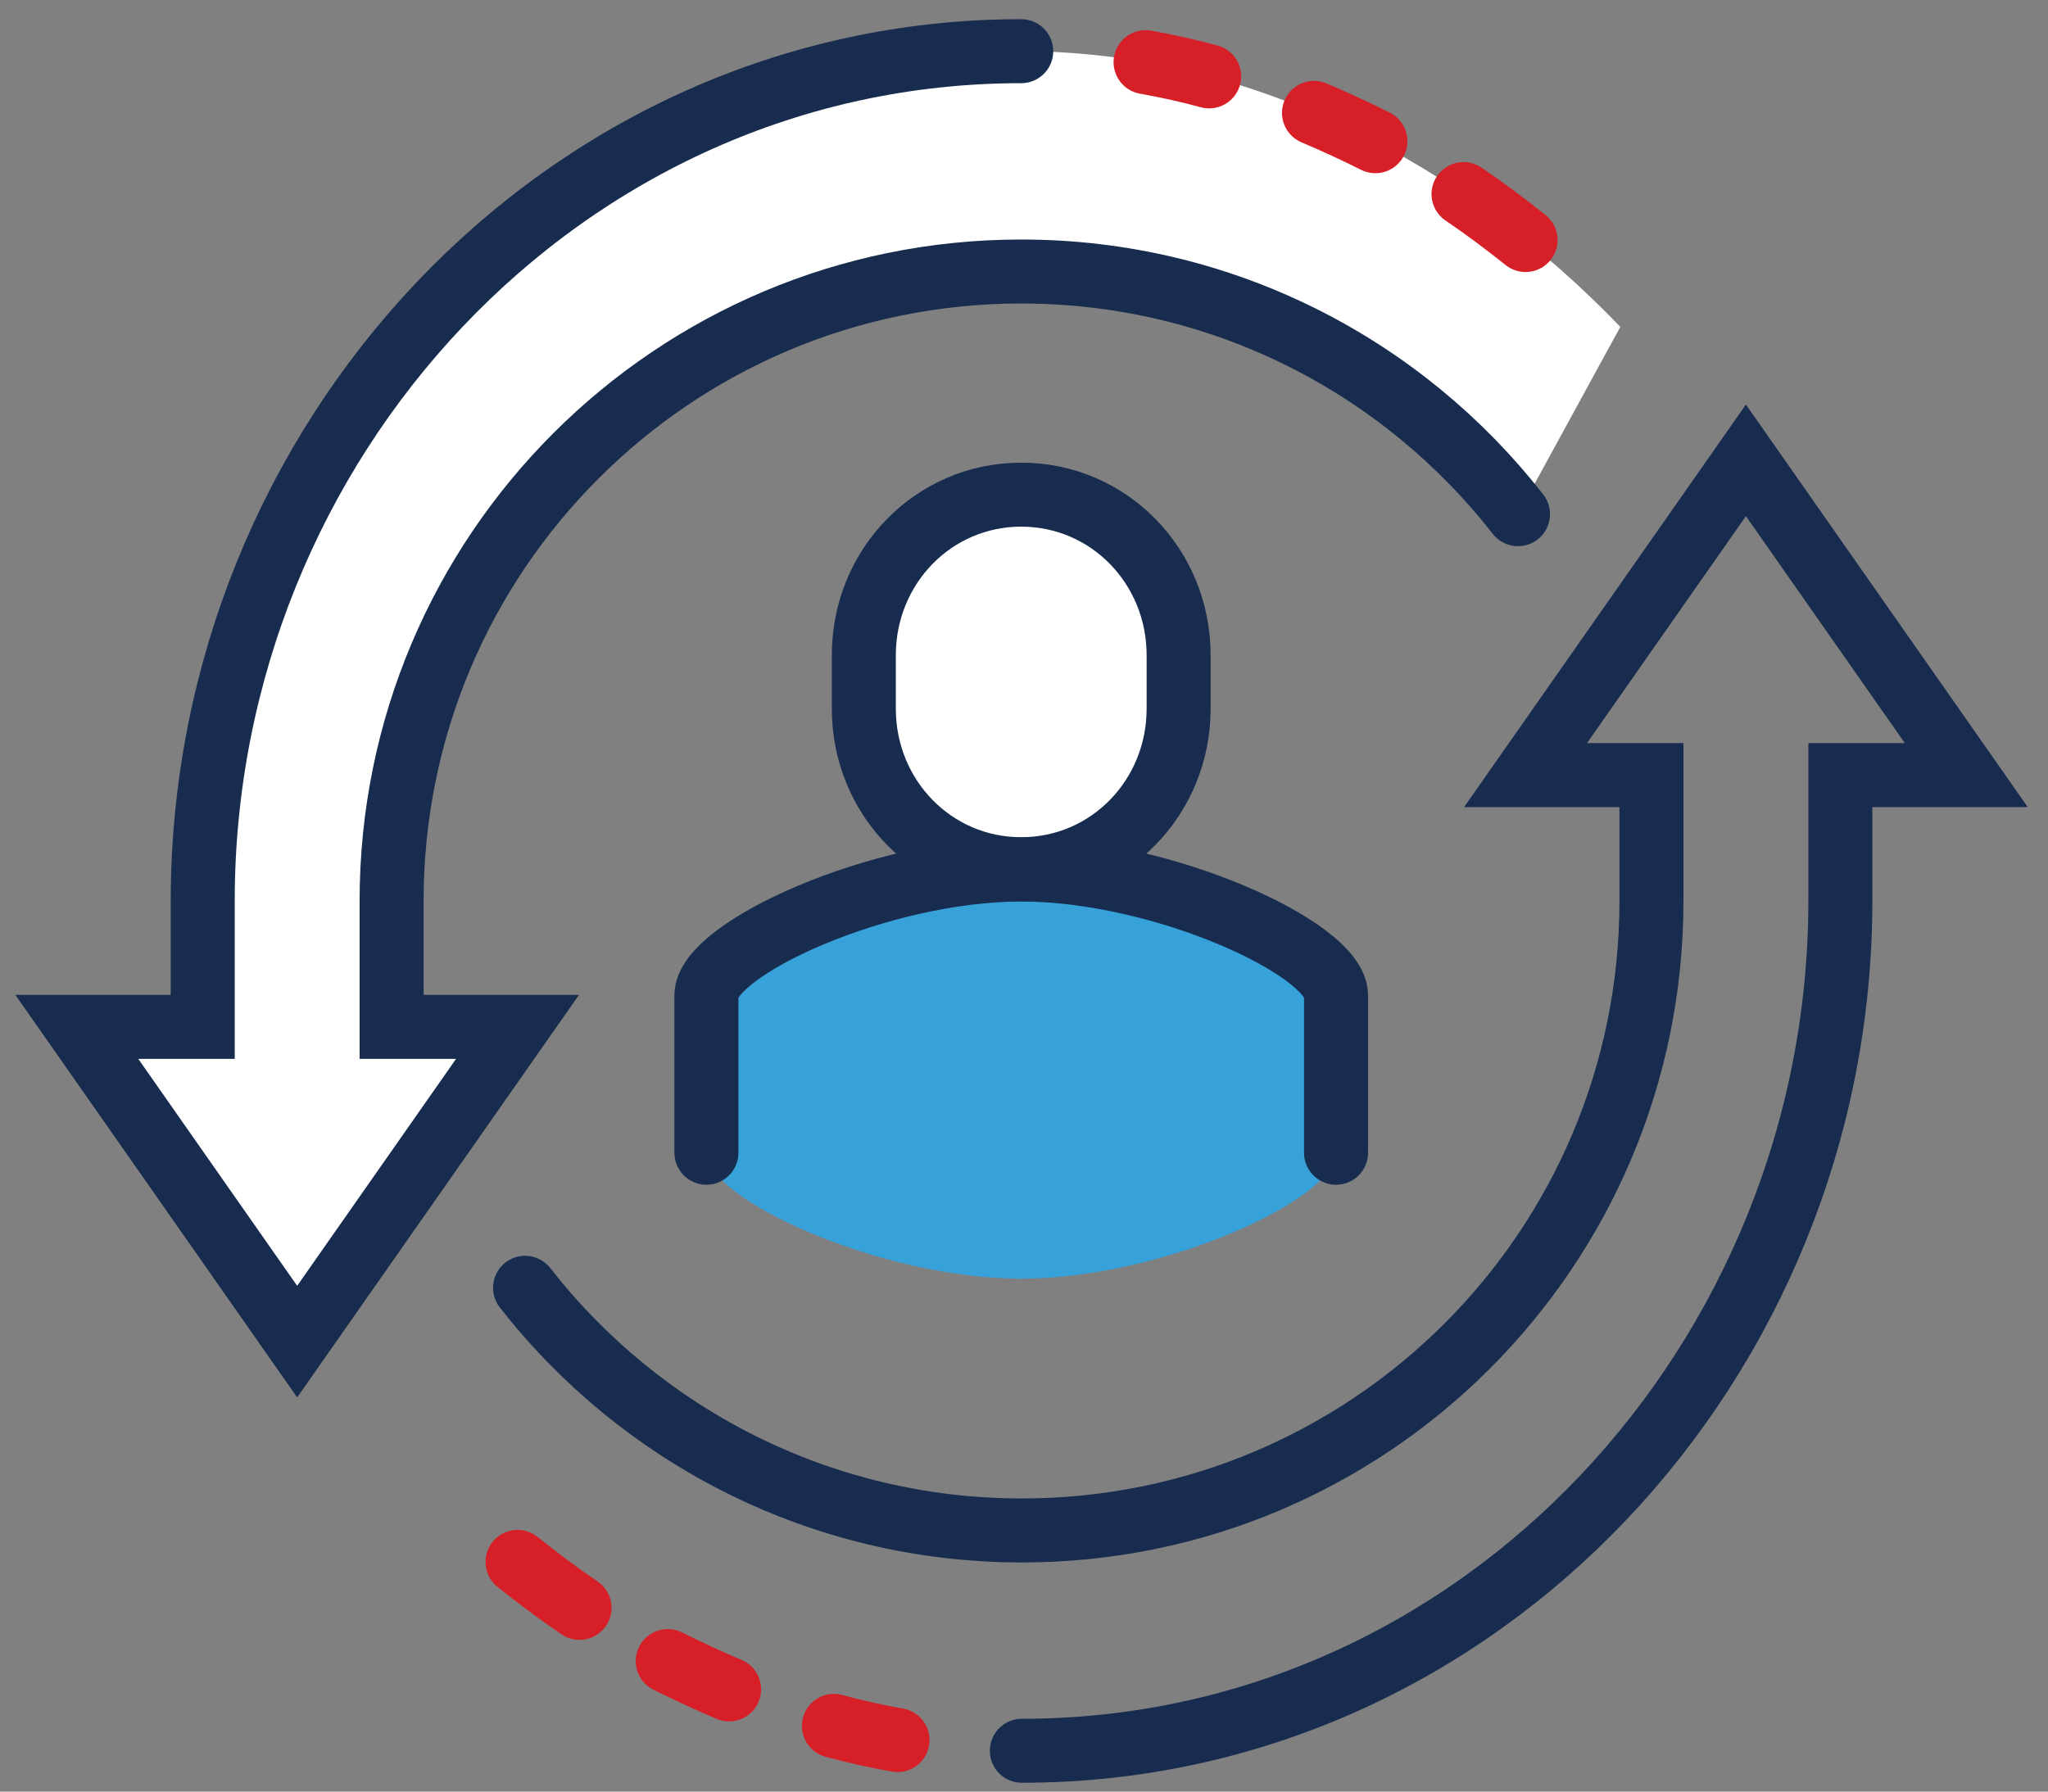
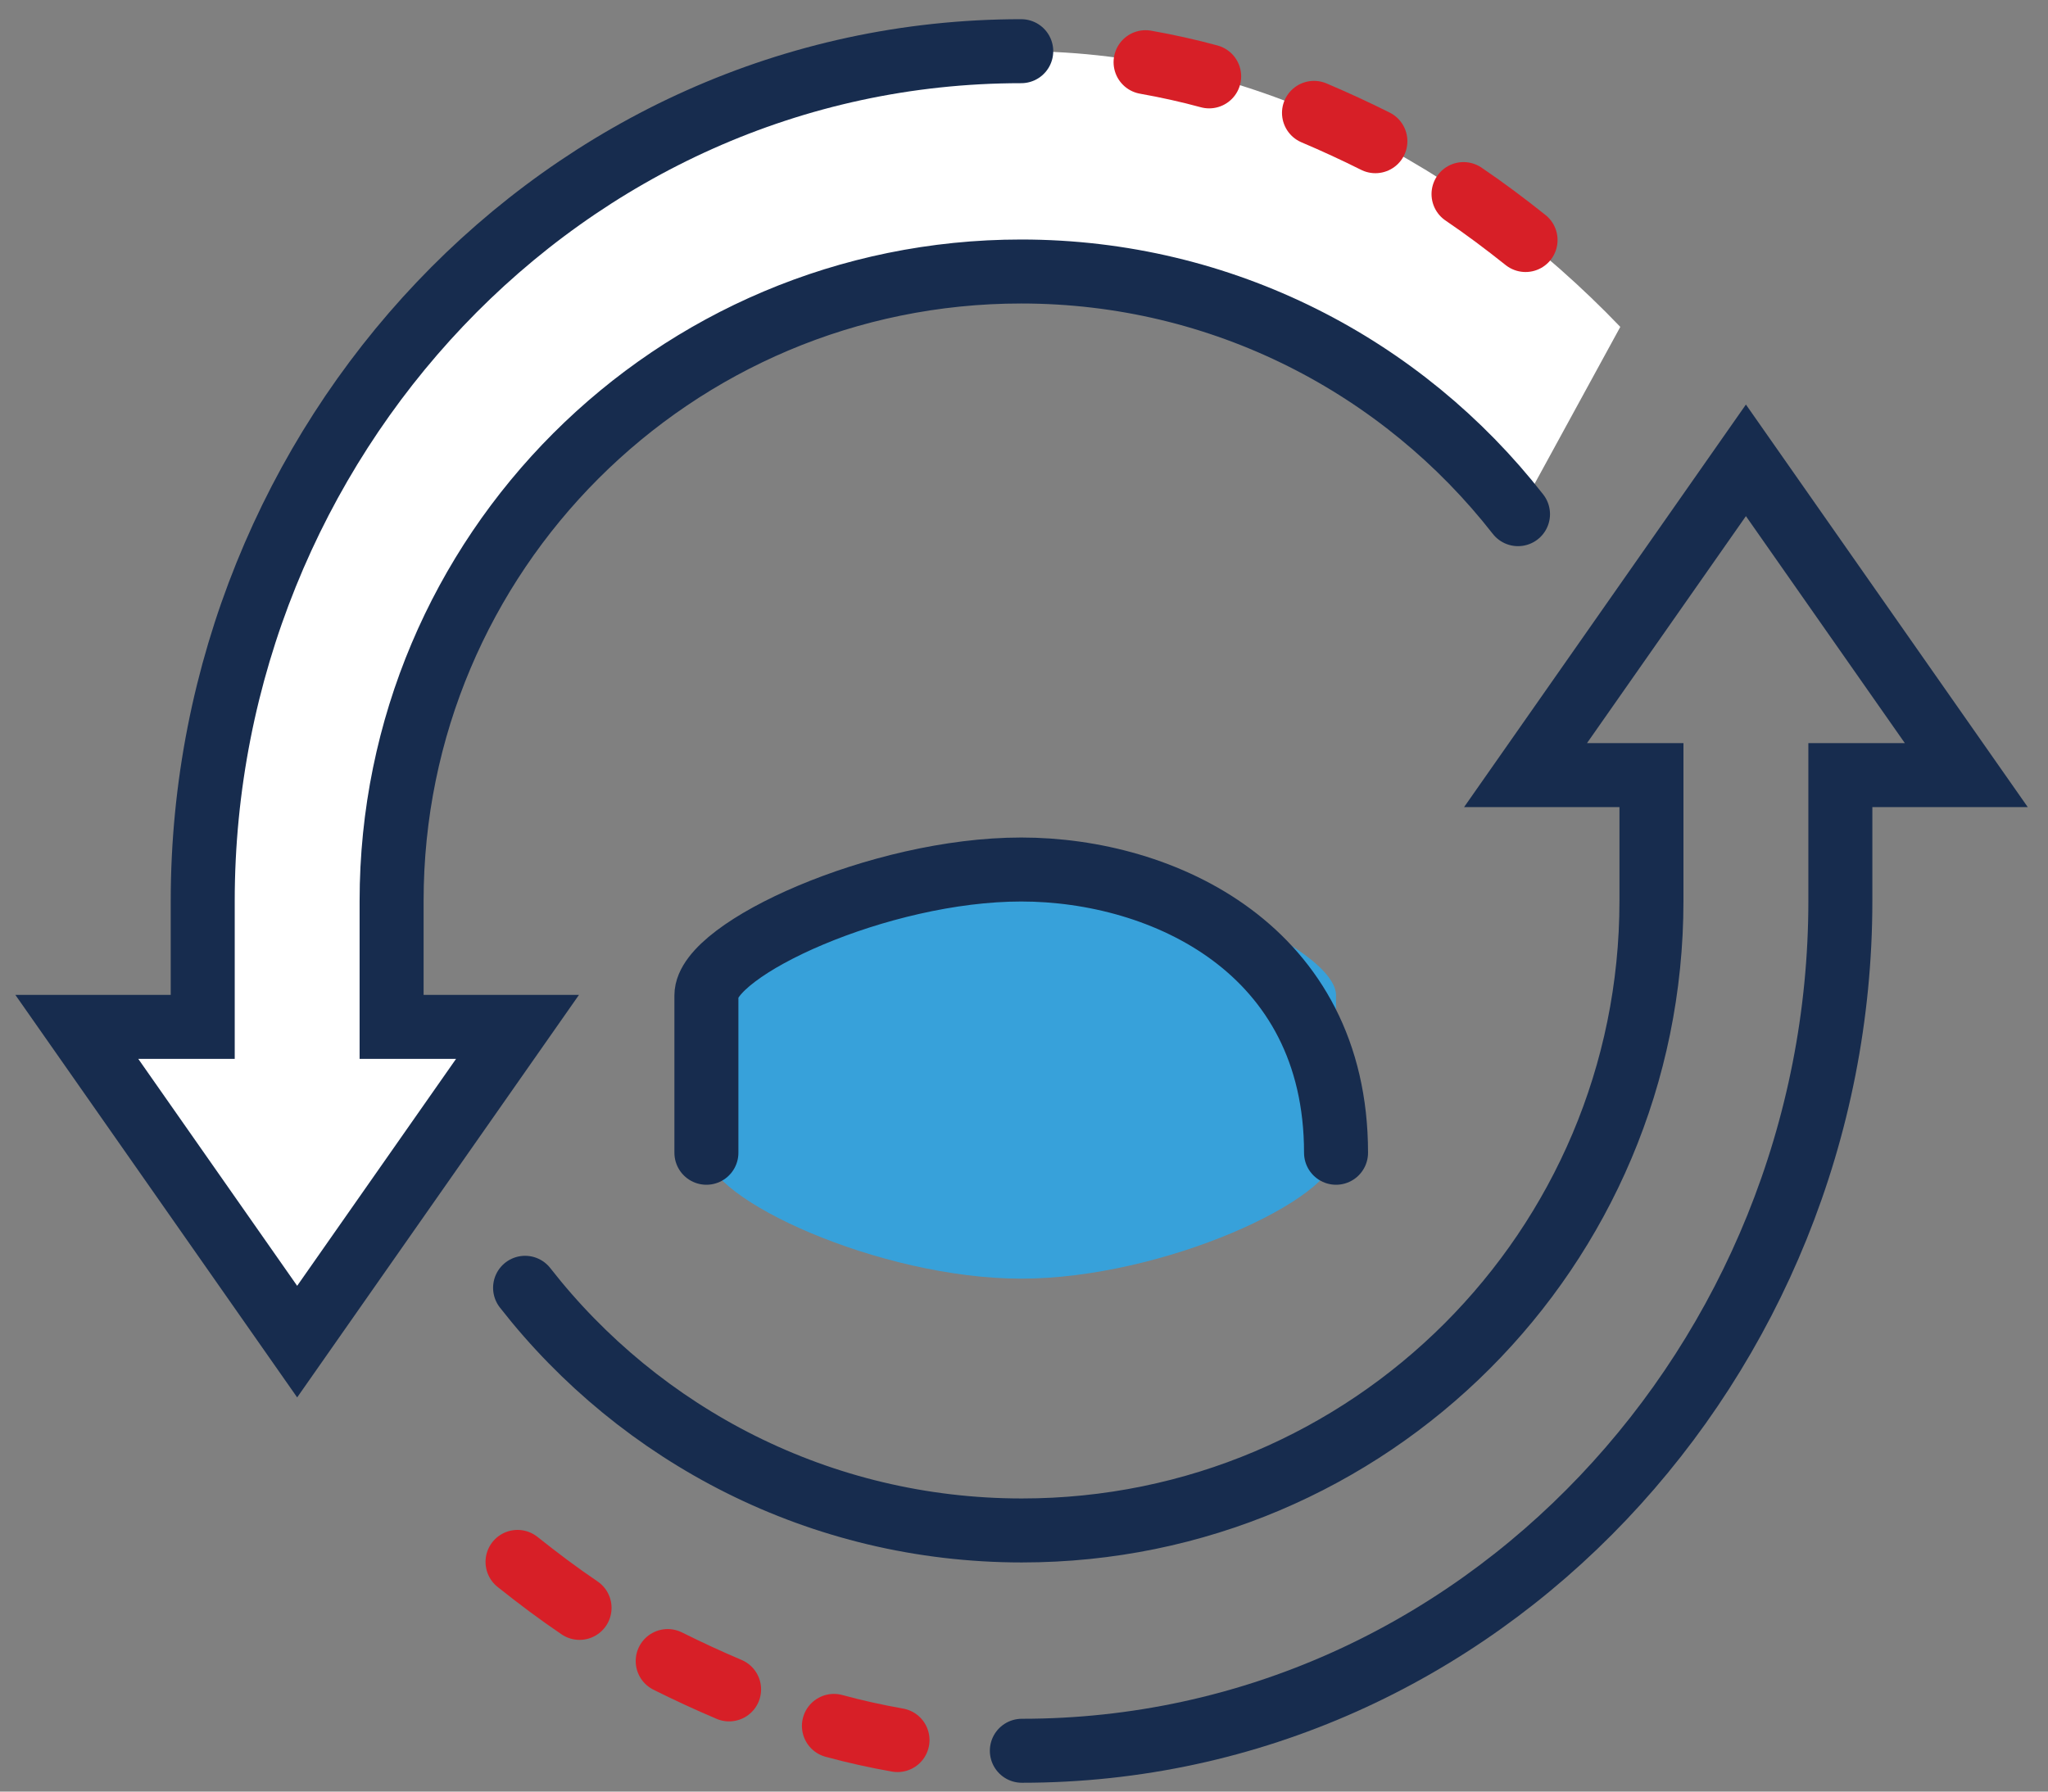
<svg xmlns="http://www.w3.org/2000/svg" width="80" height="70" viewBox="0 0 80 70" fill="none">
  <rect x="0" y="0" width="80" height="70" fill="#808080" stroke="none" />
  <path d="M39.892 2C21.975 2 7.919 17.285 7.919 35.202V40.121H3L11.608 52.419L20.216 40.121H15.297V35.202C15.297 21.614 26.303 10.608 39.892 10.608C47.774 10.608 54.796 14.322 59.297 20.089L63.293 12.772C57.39 6.611 49.09 2 39.892 2Z" fill="white" />
  <path d="M39.892 2C21.975 2 7.919 17.285 7.919 35.202V40.121H3L11.608 52.419L20.216 40.121H15.297V35.202C15.297 21.614 26.303 10.608 39.892 10.608C47.774 10.608 54.796 14.322 59.297 20.089" stroke="#172C4E" stroke-width="2.5" stroke-miterlimit="10" stroke-linecap="round" />
  <path d="M47.233 2.984C46.421 2.762 45.585 2.578 44.749 2.43" stroke="#D71F27" stroke-width="2.5" stroke-miterlimit="10" stroke-linecap="round" />
  <path d="M53.726 5.517C52.939 5.123 52.139 4.754 51.328 4.41" stroke="#D71F27" stroke-width="2.5" stroke-miterlimit="10" stroke-linecap="round" />
  <path d="M59.592 9.378C58.805 8.751 58.005 8.149 57.169 7.583" stroke="#D71F27" stroke-width="2.5" stroke-miterlimit="10" stroke-linecap="round" />
  <path d="M39.916 68.405C57.833 68.405 71.889 53.119 71.889 35.202V30.284H76.808L68.2 17.986L59.592 30.284H64.51V35.202C64.51 48.791 53.505 59.797 39.916 59.797C32.034 59.797 25.012 56.083 20.511 50.316" stroke="#172C4E" stroke-width="2.5" stroke-miterlimit="10" stroke-linecap="round" />
  <path d="M32.575 67.433C33.386 67.655 34.222 67.839 35.059 67.987" stroke="#D71F27" stroke-width="2.5" stroke-miterlimit="10" stroke-linecap="round" />
  <path d="M26.082 64.9C26.869 65.293 27.668 65.662 28.48 66.007" stroke="#D71F27" stroke-width="2.5" stroke-miterlimit="10" stroke-linecap="round" />
  <path d="M20.216 61.026C21.003 61.654 21.802 62.256 22.639 62.822" stroke="#D71F27" stroke-width="2.5" stroke-miterlimit="10" stroke-linecap="round" />
  <path d="M39.892 33.973C34.37 33.973 27.594 37.084 27.594 38.892V45.04C27.594 46.848 34.37 49.959 39.892 49.959C45.413 49.959 52.189 46.848 52.189 45.04V38.892C52.189 37.084 45.413 33.973 39.892 33.973Z" fill="#37A1DA" />
-   <path d="M39.892 33.961C43.322 33.961 46.04 31.157 46.04 27.689V25.599C46.04 22.131 43.322 19.327 39.892 19.327C36.461 19.327 33.743 22.131 33.743 25.599V27.689C33.743 31.157 36.461 33.961 39.892 33.961Z" fill="white" stroke="#172C4E" stroke-width="2.5" stroke-miterlimit="10" />
-   <path d="M52.189 45.04V38.892C52.189 37.084 45.425 33.973 39.892 33.973C34.358 33.973 27.594 37.084 27.594 38.892V45.04" stroke="#172C4E" stroke-width="2.5" stroke-linecap="round" stroke-linejoin="round" />
+   <path d="M52.189 45.04C52.189 37.084 45.425 33.973 39.892 33.973C34.358 33.973 27.594 37.084 27.594 38.892V45.04" stroke="#172C4E" stroke-width="2.5" stroke-linecap="round" stroke-linejoin="round" />
</svg>